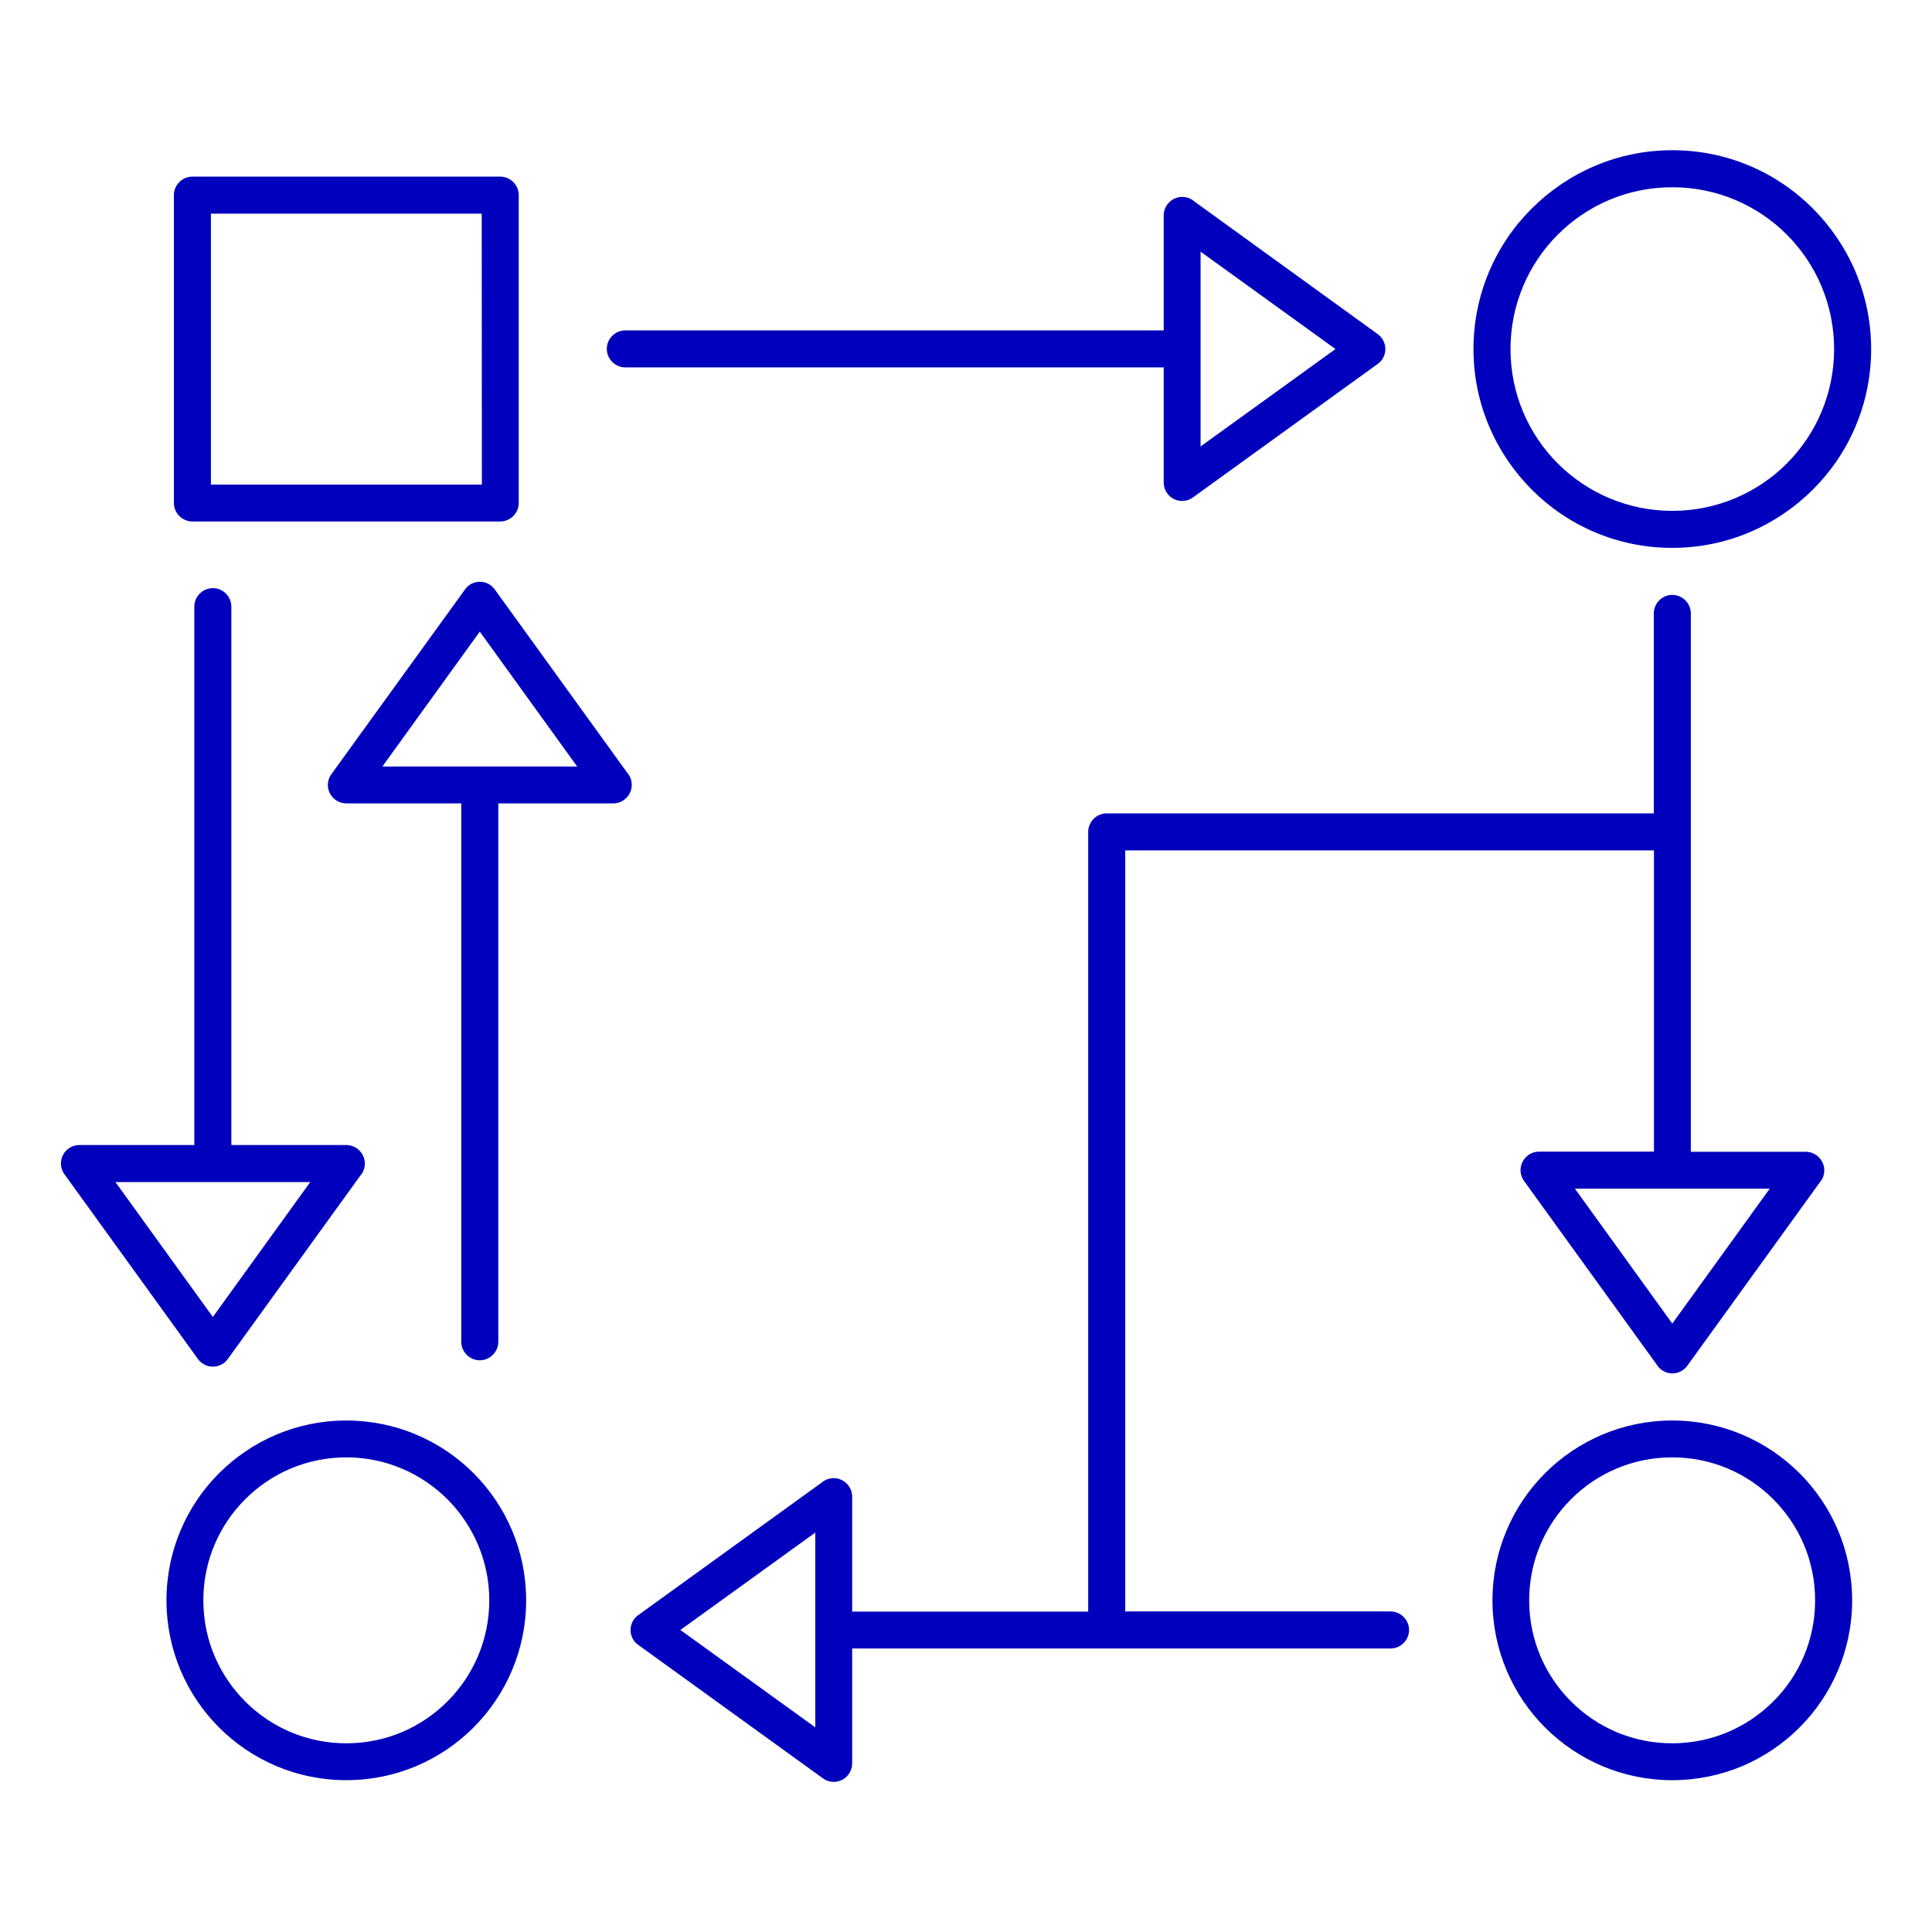
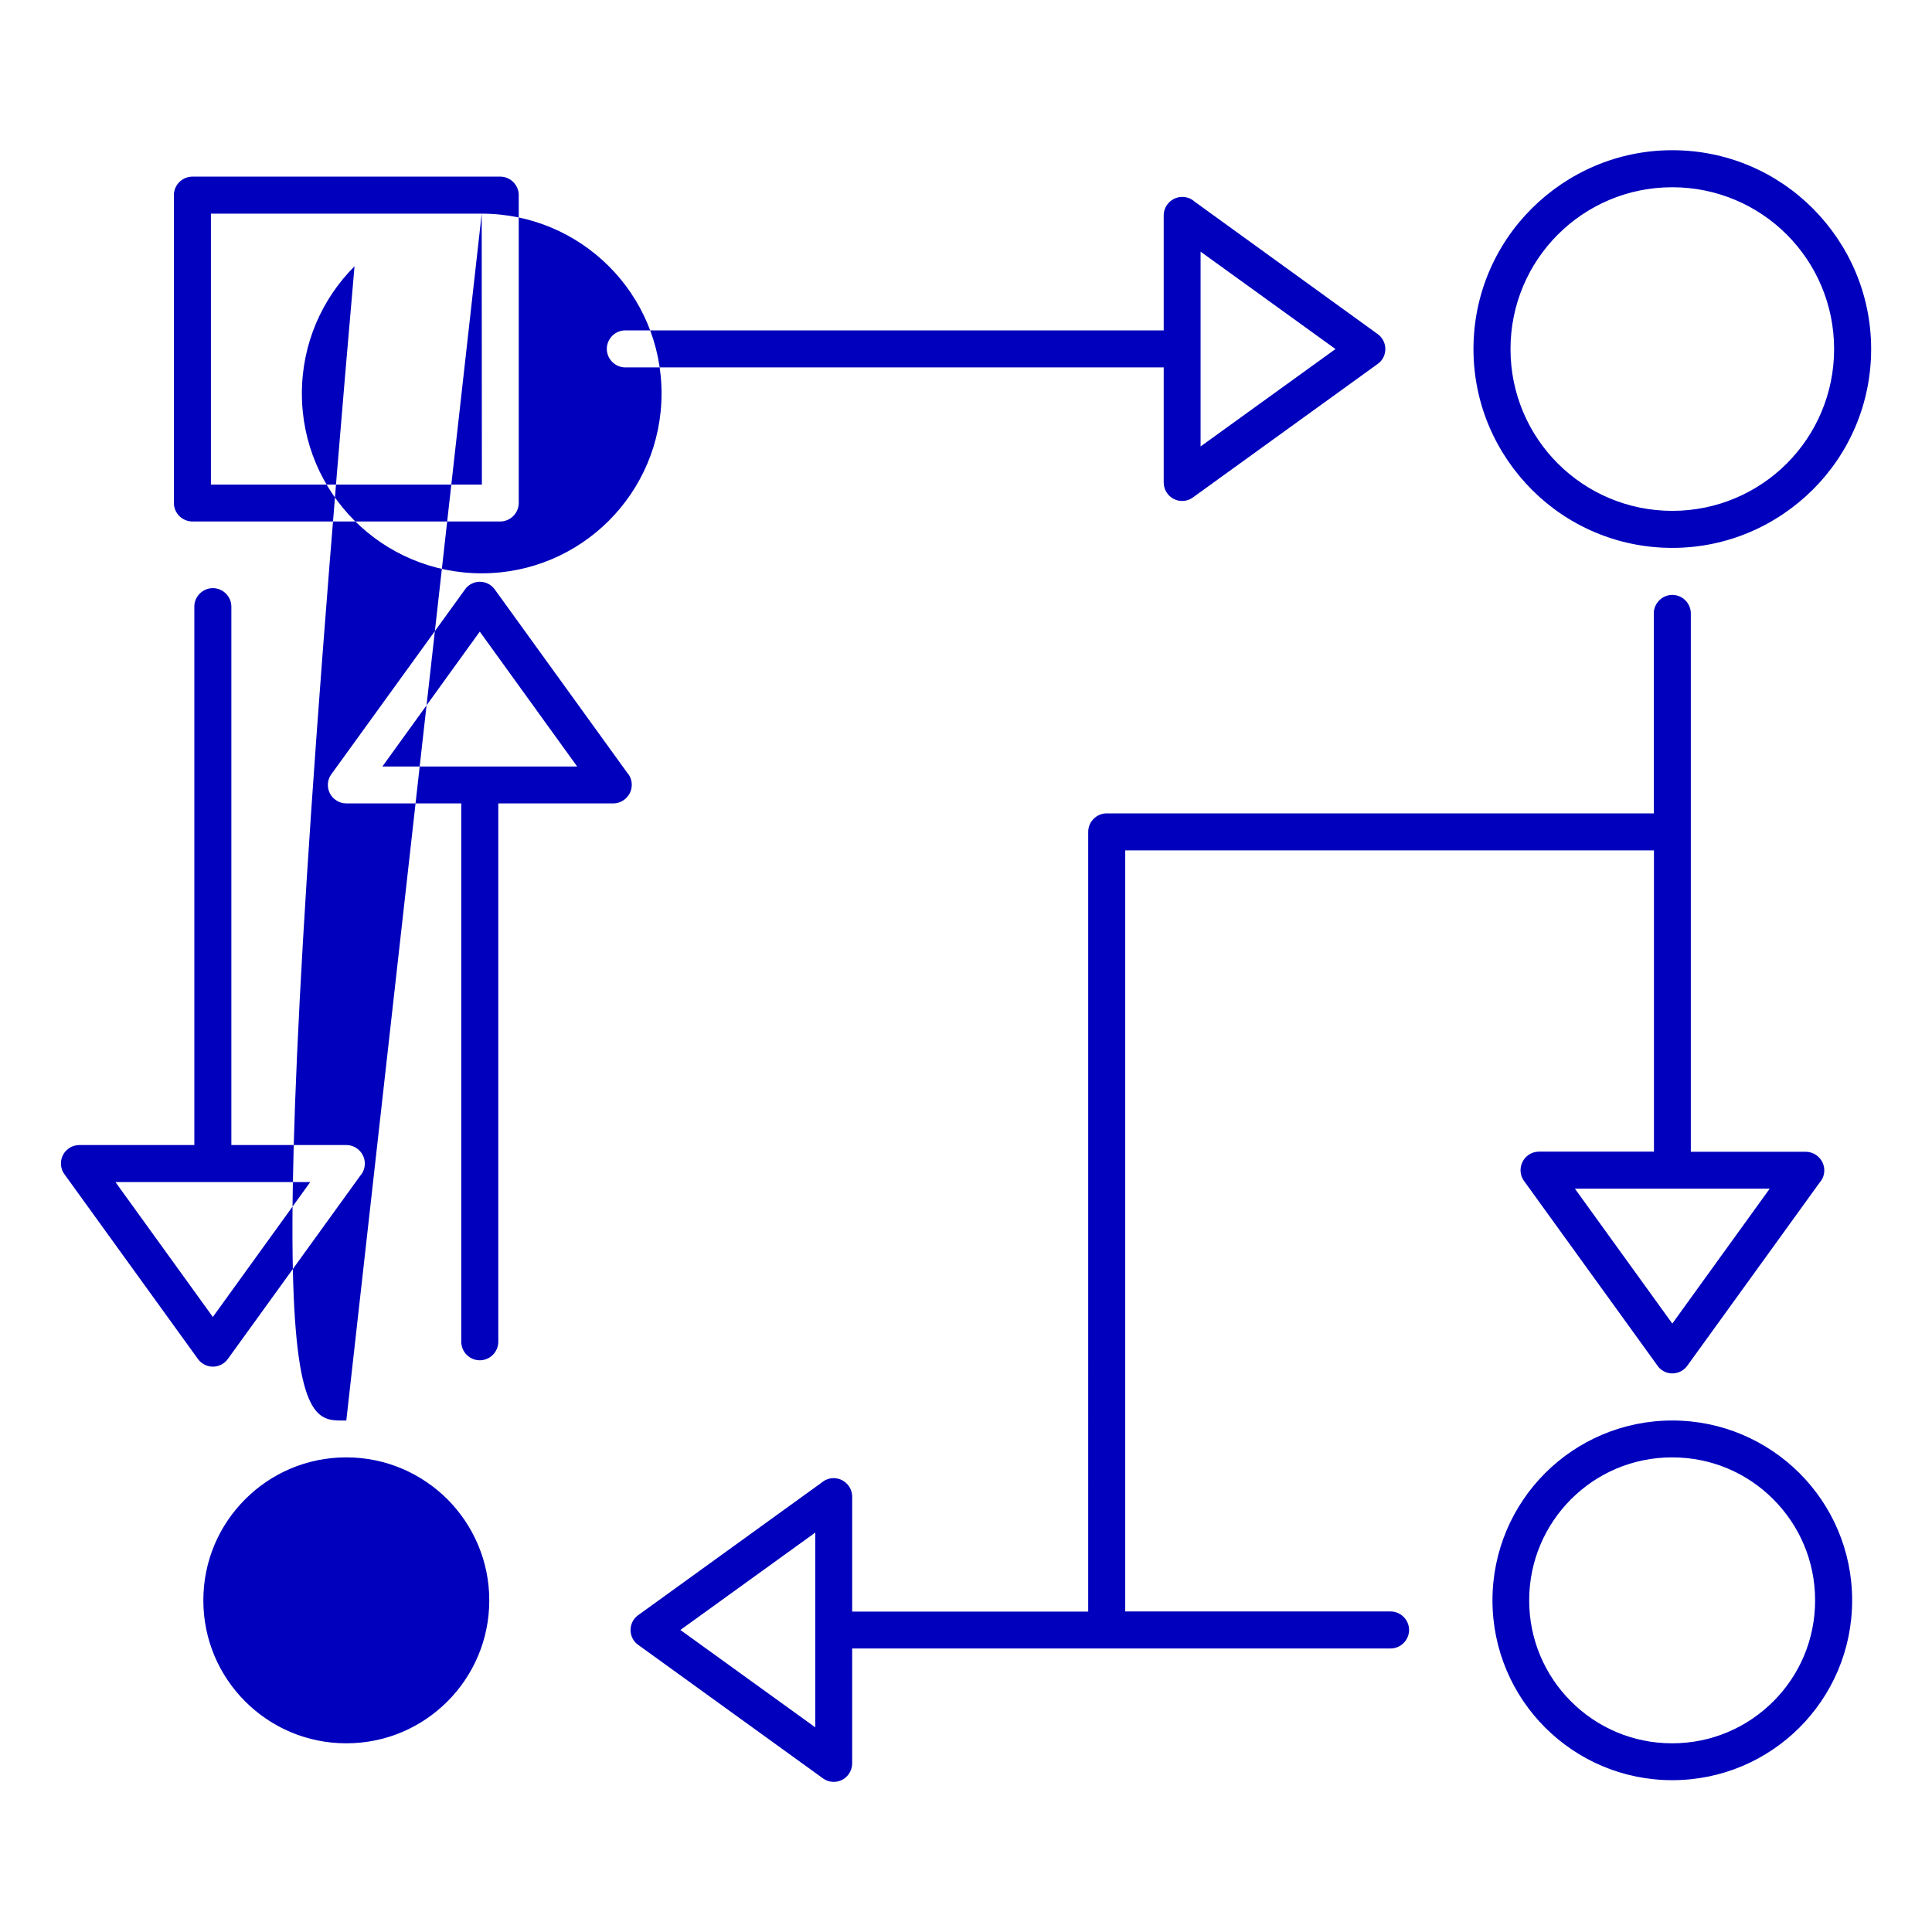
<svg xmlns="http://www.w3.org/2000/svg" version="1.1" id="Layer_1" x="0px" y="0px" viewBox="0 0 1200 1200" style="enable-background:new 0 0 1200 1200;" xml:space="preserve">
  <style type="text/css">
	.st0{fill-rule:evenodd;clip-rule:evenodd;fill:#0000BD;}
</style>
-   <path class="st0" d="M1038.7,93.3c34.1,0,65,13.8,87.3,36.2s36.2,53.2,36.2,87.3c0,34.1-13.8,65-36.2,87.3s-53.2,36.2-87.3,36.2  c-34.1,0-65-13.8-87.3-36.2s-36.2-53.2-36.2-87.3c0-34.1,13.8-65,36.2-87.3S1004.6,93.3,1038.7,93.3z M422.6,1012.4l83.8,60.5v-121  L422.6,1012.4z M511.2,1104.6l-114.6-82.8c-1-0.7-2-1.6-2.8-2.7c-3.7-5.1-2.5-12.3,2.6-15.9l113.9-82.3c2-1.7,4.6-2.8,7.5-2.8  c6.3,0,11.5,5.2,11.5,11.5v71.4h146.6V516.7c0-6.3,5.2-11.5,11.5-11.5h339.8V381c0-6.3,5.2-11.5,11.5-11.5s11.5,5.2,11.5,11.5v334.4  h71.4c6.3,0,11.5,5.2,11.5,11.5c0,2.9-1,5.5-2.8,7.5l-82.3,113.9c-3.7,5.1-10.8,6.3-15.9,2.6c-1.1-0.8-2-1.7-2.7-2.8l-82.8-114.6  c-3.7-5.1-2.5-12.3,2.6-16c2-1.5,4.4-2.2,6.7-2.2v0h71.4l0-187.1H698.9v472.7h164.8c6.3,0,11.5,5.2,11.5,11.5s-5.2,11.5-11.5,11.5  H529.3v71.4h0c0,2.3-0.7,4.6-2.2,6.7C523.5,1107.1,516.3,1108.3,511.2,1104.6L511.2,1104.6z M978.2,738.3l60.5,83.8l60.5-83.8H978.2  z M298,392.3l-60.5,83.8h121L298,392.3z M205.8,480.9c-3.7,5.1-2.5,12.3,2.6,15.9c2,1.5,4.4,2.2,6.7,2.2v0h71.4v334.4  c0,6.3,5.2,11.5,11.5,11.5s11.5-5.2,11.5-11.5l0-334.4h71.4c6.3,0,11.5-5.2,11.5-11.5c0-2.9-1-5.5-2.8-7.5l-82.3-113.9  c-3.7-5.1-10.8-6.3-15.9-2.6c-1.1,0.8-2,1.7-2.7,2.8L205.8,480.9z M122.8,843.9L40,729.3c-3.7-5.1-2.5-12.3,2.6-15.9  c2-1.5,4.4-2.2,6.7-2.2v0h71.4V376.8c0-6.3,5.2-11.5,11.5-11.5c6.3,0,11.5,5.2,11.5,11.5v334.4h71.4c6.3,0,11.5,5.2,11.5,11.5  c0,2.9-1,5.5-2.8,7.5l-82.3,113.9c-3.7,5.1-10.8,6.3-15.9,2.6C124.4,845.9,123.6,845,122.8,843.9L122.8,843.9z M71.7,734.2  l60.5,83.8l60.5-83.8H71.7z M855.5,226.2L740.9,309c-5.1,3.7-12.3,2.5-15.9-2.6c-1.5-2-2.2-4.4-2.2-6.7h0v-71.5H388.4  c-6.3,0-11.5-5.2-11.5-11.5c0-6.3,5.2-11.5,11.5-11.5h334.4v-71.4c0-6.3,5.2-11.5,11.5-11.5c2.9,0,5.5,1,7.5,2.8l113.9,82.4  c5.1,3.7,6.3,10.8,2.6,16C857.5,224.6,856.5,225.5,855.5,226.2L855.5,226.2z M745.7,277.3l83.8-60.5l-83.8-60.5V277.3z M119.5,109.7  h191.2c6.3,0,11.5,5.2,11.5,11.5v191.2c0,6.3-5.2,11.5-11.5,11.5H119.5c-6.3,0-11.5-5.2-11.5-11.5V121.2  C108,114.9,113.2,109.7,119.5,109.7L119.5,109.7z M299.2,132.7H131V301h168.3L299.2,132.7z M215.1,882.3c30.8,0,58.8,12.5,79,32.7  s32.7,48.1,32.7,79c0,30.8-12.5,58.8-32.7,79s-48.1,32.7-79,32.7s-58.8-12.5-79-32.7s-32.7-48.1-32.7-79s12.5-58.8,32.7-79  C156.4,894.8,184.2,882.3,215.1,882.3L215.1,882.3z M277.9,931.2c-16.1-16-38.2-26-62.8-26s-46.7,9.9-62.8,26  c-16.1,16.1-26,38.2-26,62.8s9.9,46.7,26,62.8s38.2,26,62.8,26s46.7-9.9,62.8-26c16-16,26-38.2,26-62.8  C303.9,969.5,293.9,947.3,277.9,931.2L277.9,931.2z M1038.7,882.3c-30.8,0-58.8,12.5-79,32.7S927,963.2,927,994  c0,30.8,12.5,58.8,32.7,79s48.1,32.7,79,32.7s58.8-12.5,79-32.7s32.7-48.1,32.7-79s-12.5-58.8-32.7-79  C1097.4,894.8,1069.5,882.3,1038.7,882.3L1038.7,882.3z M1101.4,931.2c-16-16.1-38.2-26-62.8-26s-46.7,9.9-62.8,26  c-16,16-26,38.2-26,62.8s9.9,46.7,26,62.8c16.1,16.1,38.2,26,62.8,26s46.7-9.9,62.8-26c16.1-16,26-38.2,26-62.8  S1117.5,947.3,1101.4,931.2L1101.4,931.2z M1109.8,145.7c-18.2-18.2-43.4-29.4-71.1-29.4c-27.8,0-52.9,11.2-71.1,29.4  s-29.4,43.4-29.4,71.1c0,27.8,11.2,52.9,29.4,71.1s43.4,29.4,71.1,29.4s52.9-11.2,71.1-29.4s29.4-43.4,29.4-71.1  S1128,163.9,1109.8,145.7z" />
+   <path class="st0" d="M1038.7,93.3c34.1,0,65,13.8,87.3,36.2s36.2,53.2,36.2,87.3c0,34.1-13.8,65-36.2,87.3s-53.2,36.2-87.3,36.2  c-34.1,0-65-13.8-87.3-36.2s-36.2-53.2-36.2-87.3c0-34.1,13.8-65,36.2-87.3S1004.6,93.3,1038.7,93.3z M422.6,1012.4l83.8,60.5v-121  L422.6,1012.4z M511.2,1104.6l-114.6-82.8c-1-0.7-2-1.6-2.8-2.7c-3.7-5.1-2.5-12.3,2.6-15.9l113.9-82.3c2-1.7,4.6-2.8,7.5-2.8  c6.3,0,11.5,5.2,11.5,11.5v71.4h146.6V516.7c0-6.3,5.2-11.5,11.5-11.5h339.8V381c0-6.3,5.2-11.5,11.5-11.5s11.5,5.2,11.5,11.5v334.4  h71.4c6.3,0,11.5,5.2,11.5,11.5c0,2.9-1,5.5-2.8,7.5l-82.3,113.9c-3.7,5.1-10.8,6.3-15.9,2.6c-1.1-0.8-2-1.7-2.7-2.8l-82.8-114.6  c-3.7-5.1-2.5-12.3,2.6-16c2-1.5,4.4-2.2,6.7-2.2v0h71.4l0-187.1H698.9v472.7h164.8c6.3,0,11.5,5.2,11.5,11.5s-5.2,11.5-11.5,11.5  H529.3v71.4h0c0,2.3-0.7,4.6-2.2,6.7C523.5,1107.1,516.3,1108.3,511.2,1104.6L511.2,1104.6z M978.2,738.3l60.5,83.8l60.5-83.8H978.2  z M298,392.3l-60.5,83.8h121L298,392.3z M205.8,480.9c-3.7,5.1-2.5,12.3,2.6,15.9c2,1.5,4.4,2.2,6.7,2.2v0h71.4v334.4  c0,6.3,5.2,11.5,11.5,11.5s11.5-5.2,11.5-11.5l0-334.4h71.4c6.3,0,11.5-5.2,11.5-11.5c0-2.9-1-5.5-2.8-7.5l-82.3-113.9  c-3.7-5.1-10.8-6.3-15.9-2.6c-1.1,0.8-2,1.7-2.7,2.8L205.8,480.9z M122.8,843.9L40,729.3c-3.7-5.1-2.5-12.3,2.6-15.9  c2-1.5,4.4-2.2,6.7-2.2v0h71.4V376.8c0-6.3,5.2-11.5,11.5-11.5c6.3,0,11.5,5.2,11.5,11.5v334.4h71.4c6.3,0,11.5,5.2,11.5,11.5  c0,2.9-1,5.5-2.8,7.5l-82.3,113.9c-3.7,5.1-10.8,6.3-15.9,2.6C124.4,845.9,123.6,845,122.8,843.9L122.8,843.9z M71.7,734.2  l60.5,83.8l60.5-83.8H71.7z M855.5,226.2L740.9,309c-5.1,3.7-12.3,2.5-15.9-2.6c-1.5-2-2.2-4.4-2.2-6.7h0v-71.5H388.4  c-6.3,0-11.5-5.2-11.5-11.5c0-6.3,5.2-11.5,11.5-11.5h334.4v-71.4c0-6.3,5.2-11.5,11.5-11.5c2.9,0,5.5,1,7.5,2.8l113.9,82.4  c5.1,3.7,6.3,10.8,2.6,16C857.5,224.6,856.5,225.5,855.5,226.2L855.5,226.2z M745.7,277.3l83.8-60.5l-83.8-60.5V277.3z M119.5,109.7  h191.2c6.3,0,11.5,5.2,11.5,11.5v191.2c0,6.3-5.2,11.5-11.5,11.5H119.5c-6.3,0-11.5-5.2-11.5-11.5V121.2  C108,114.9,113.2,109.7,119.5,109.7L119.5,109.7z M299.2,132.7H131V301h168.3L299.2,132.7z c30.8,0,58.8,12.5,79,32.7  s32.7,48.1,32.7,79c0,30.8-12.5,58.8-32.7,79s-48.1,32.7-79,32.7s-58.8-12.5-79-32.7s-32.7-48.1-32.7-79s12.5-58.8,32.7-79  C156.4,894.8,184.2,882.3,215.1,882.3L215.1,882.3z M277.9,931.2c-16.1-16-38.2-26-62.8-26s-46.7,9.9-62.8,26  c-16.1,16.1-26,38.2-26,62.8s9.9,46.7,26,62.8s38.2,26,62.8,26s46.7-9.9,62.8-26c16-16,26-38.2,26-62.8  C303.9,969.5,293.9,947.3,277.9,931.2L277.9,931.2z M1038.7,882.3c-30.8,0-58.8,12.5-79,32.7S927,963.2,927,994  c0,30.8,12.5,58.8,32.7,79s48.1,32.7,79,32.7s58.8-12.5,79-32.7s32.7-48.1,32.7-79s-12.5-58.8-32.7-79  C1097.4,894.8,1069.5,882.3,1038.7,882.3L1038.7,882.3z M1101.4,931.2c-16-16.1-38.2-26-62.8-26s-46.7,9.9-62.8,26  c-16,16-26,38.2-26,62.8s9.9,46.7,26,62.8c16.1,16.1,38.2,26,62.8,26s46.7-9.9,62.8-26c16.1-16,26-38.2,26-62.8  S1117.5,947.3,1101.4,931.2L1101.4,931.2z M1109.8,145.7c-18.2-18.2-43.4-29.4-71.1-29.4c-27.8,0-52.9,11.2-71.1,29.4  s-29.4,43.4-29.4,71.1c0,27.8,11.2,52.9,29.4,71.1s43.4,29.4,71.1,29.4s52.9-11.2,71.1-29.4s29.4-43.4,29.4-71.1  S1128,163.9,1109.8,145.7z" />
</svg>